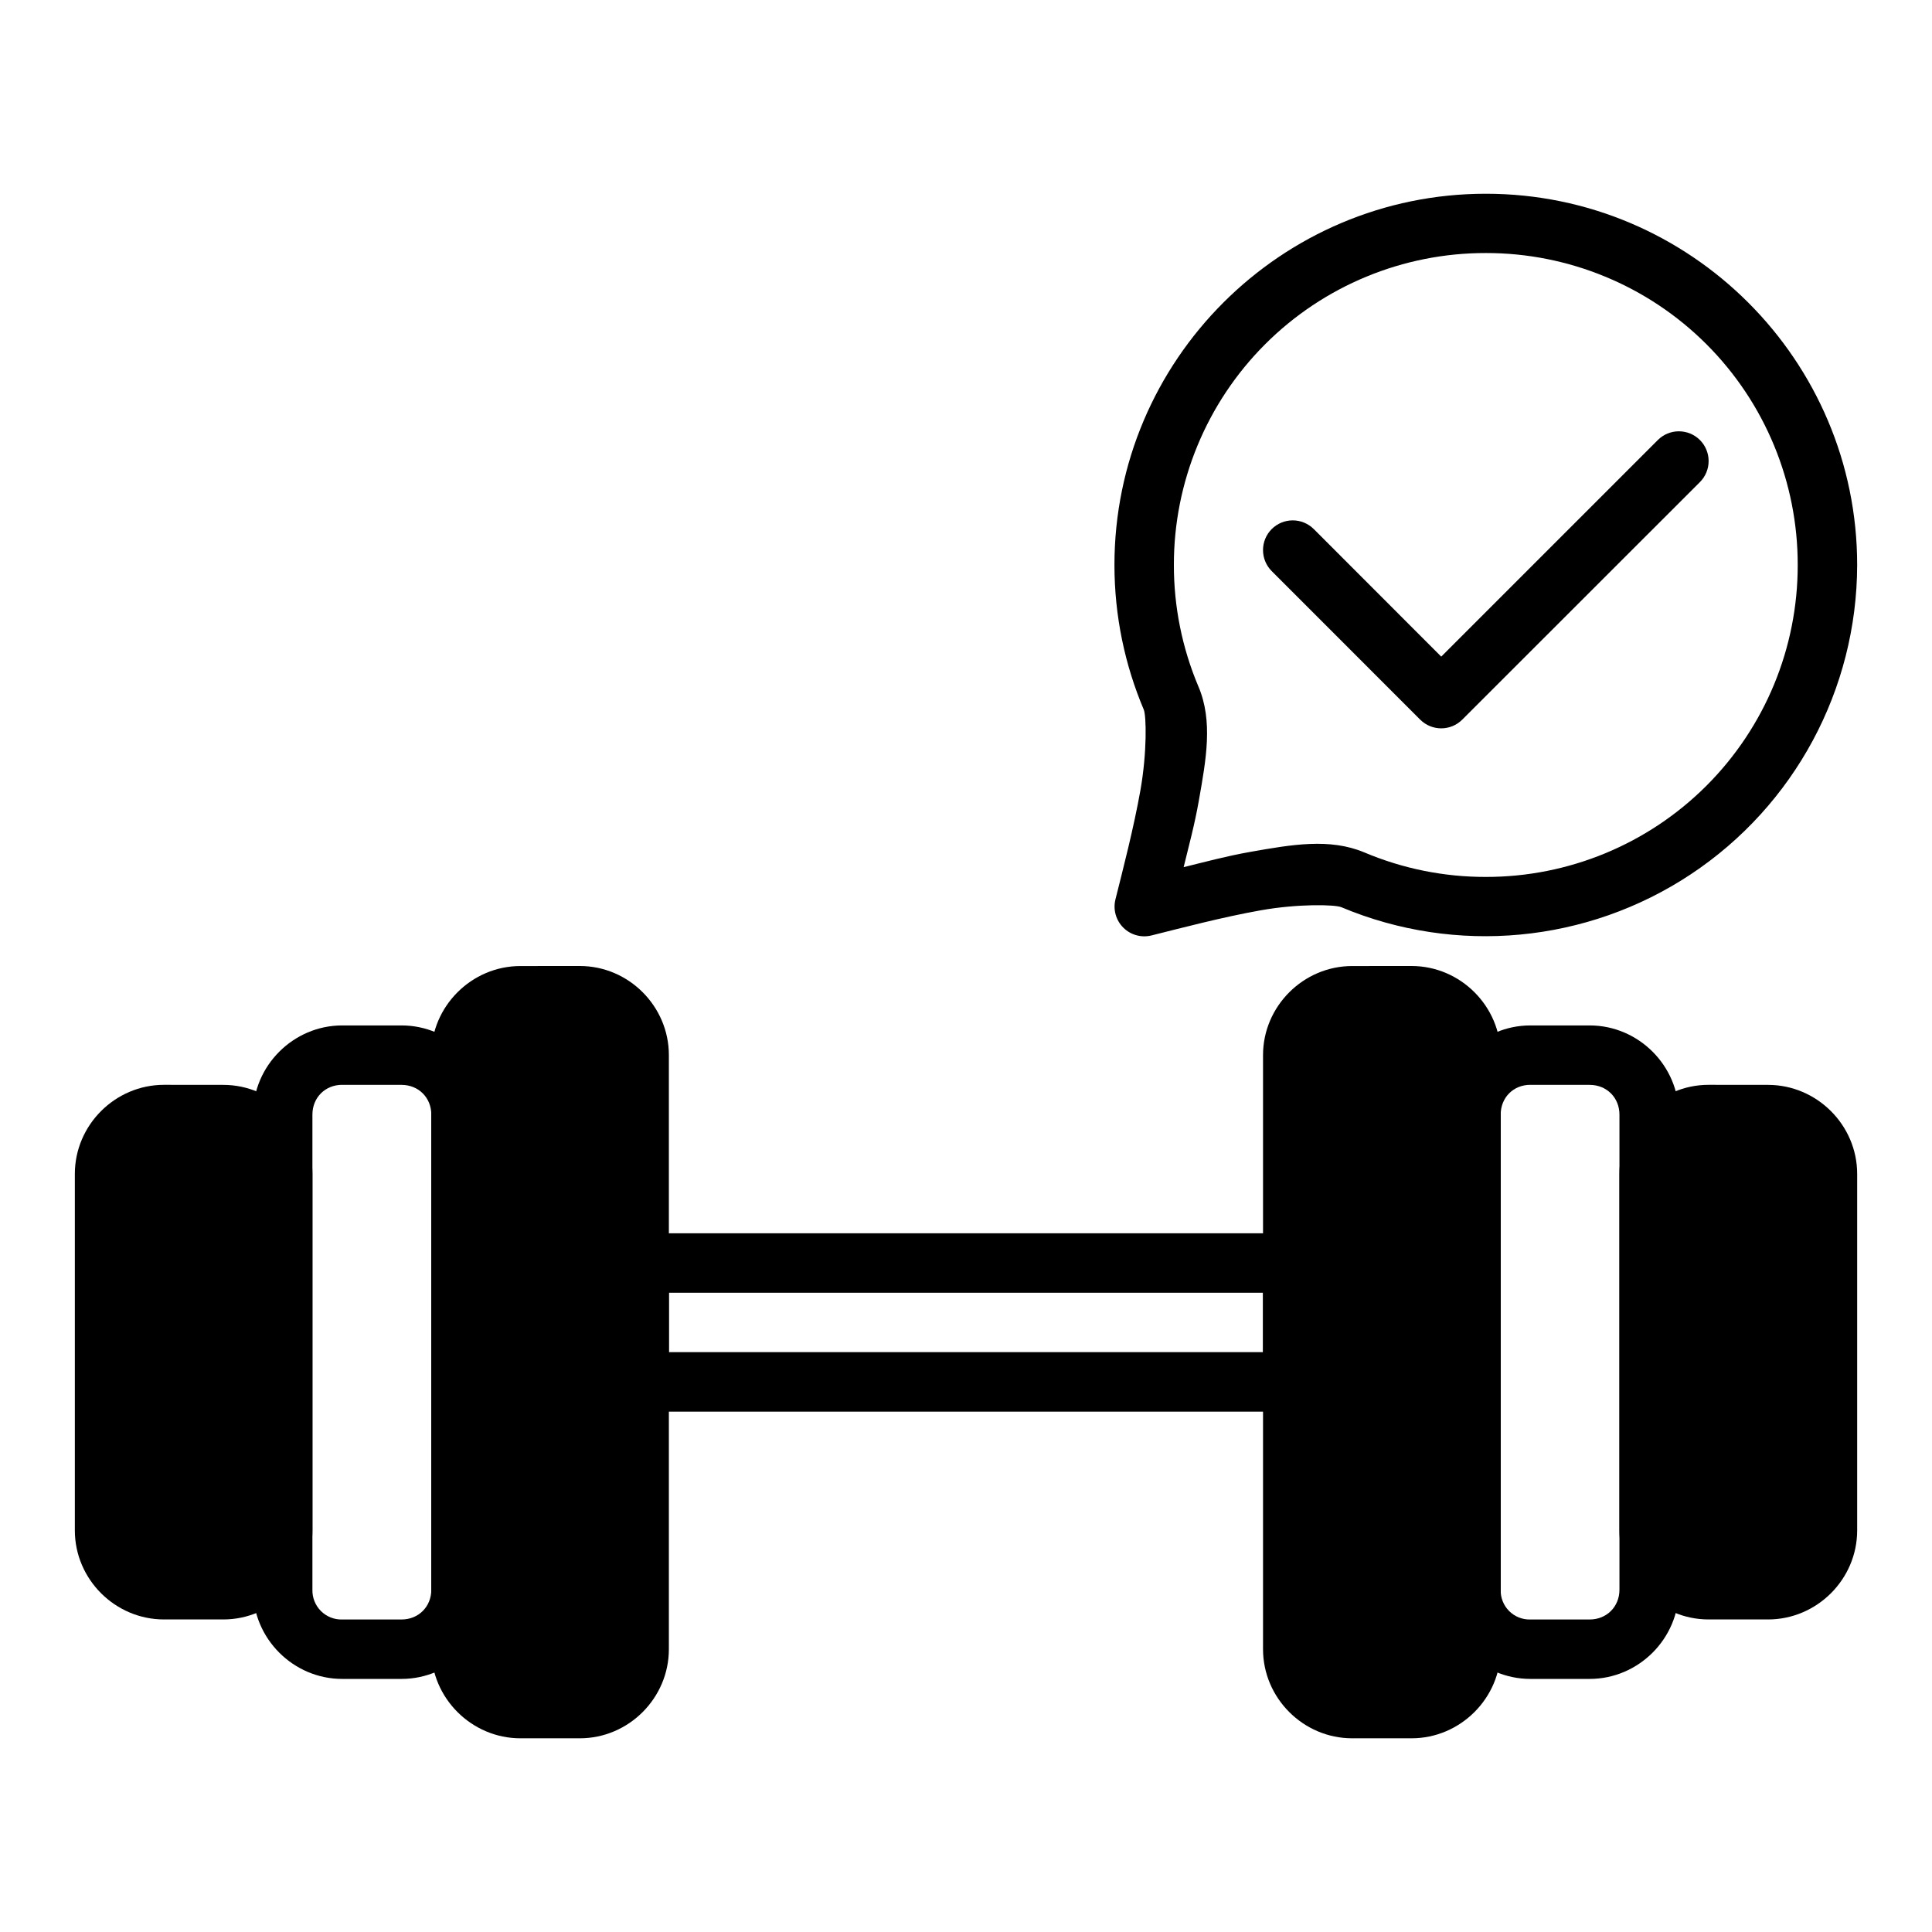
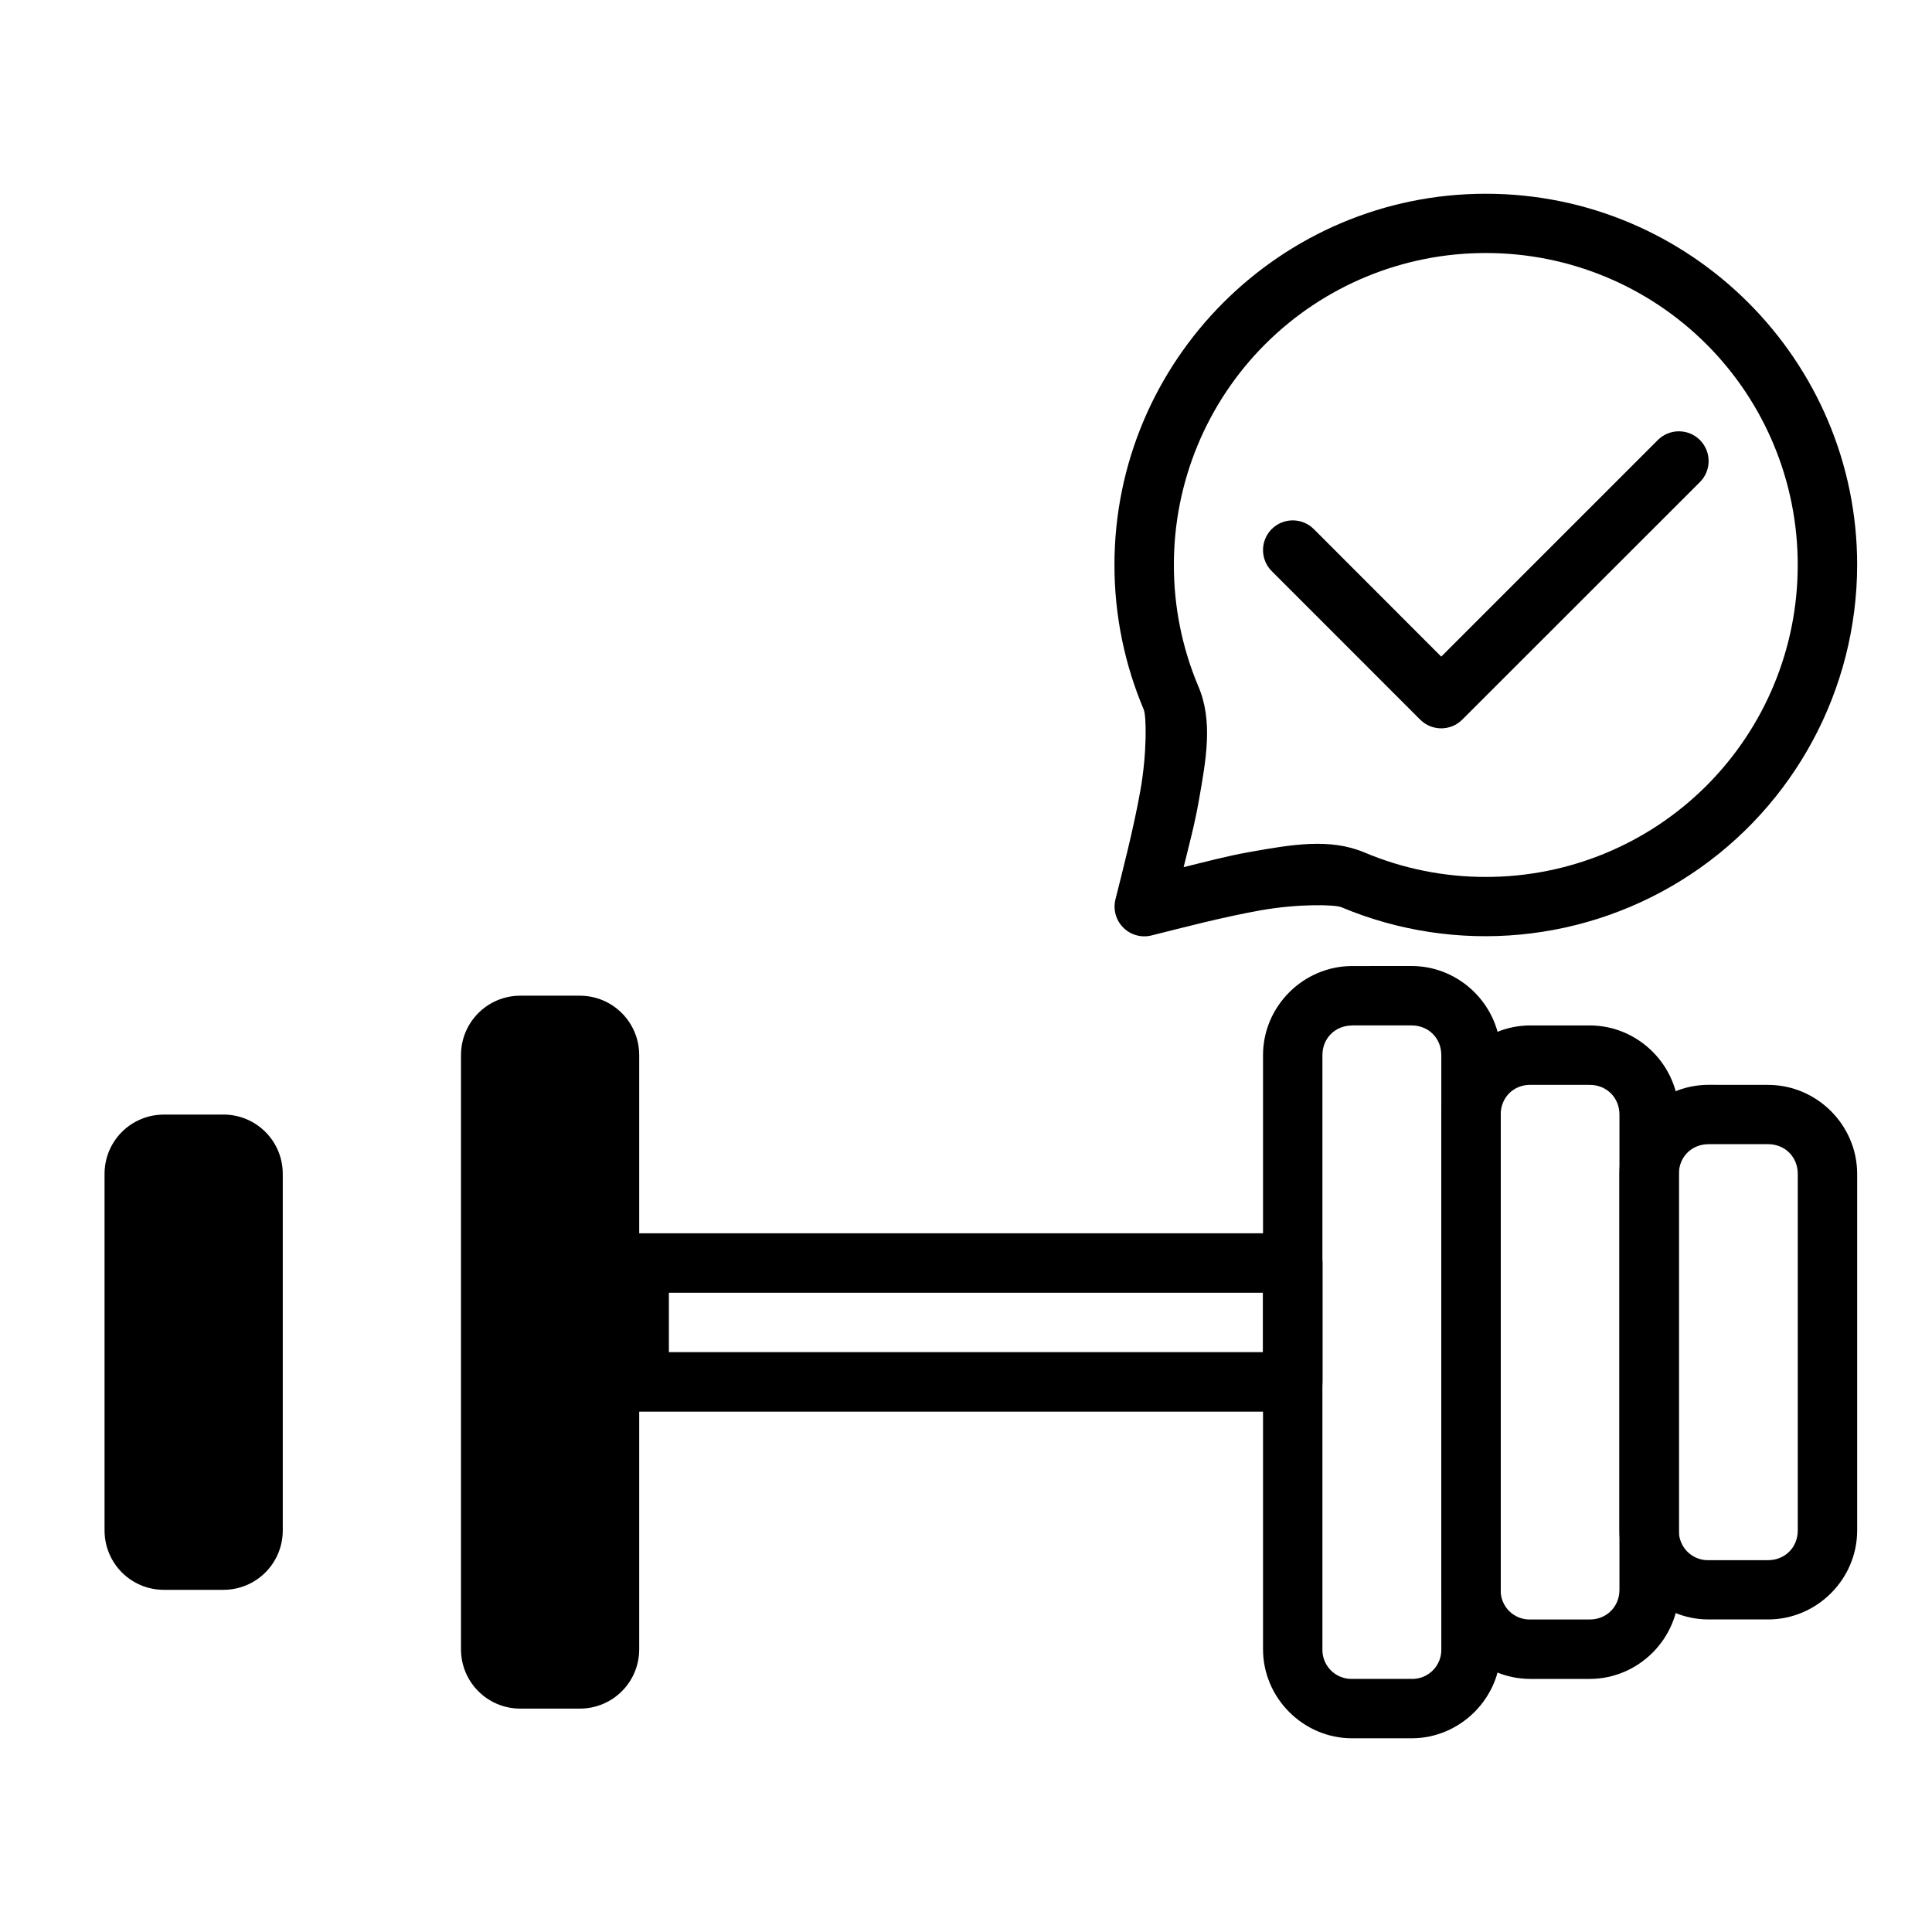
<svg xmlns="http://www.w3.org/2000/svg" fill="#000000" width="800px" height="800px" version="1.1" viewBox="144 144 512 512">
  <g fill-rule="evenodd">
-     <path d="m502.34 407.87h15.738c8.719 0 15.738 7.035 15.738 15.754v157.44c0 8.719-7.023 15.738-15.738 15.738h-15.738v0.004c-4.18 0.012-8.191-1.641-11.148-4.598-2.957-2.953-4.617-6.961-4.606-11.141v-157.44c0-8.719 7.023-15.754 15.754-15.754z" />
    <path d="m502.34 400.01c-12.941 0-23.625 10.668-23.625 23.609v157.44c0 12.941 10.668 23.609 23.625 23.609h15.738c12.941 0 23.625-10.668 23.625-23.609v-157.45c0-12.941-10.668-23.609-23.625-23.609zm0 15.738h15.738c4.508 0 7.883 3.379 7.883 7.883v157.43c0.051 2.102-0.766 4.137-2.254 5.625-1.492 1.484-3.523 2.297-5.629 2.242h-15.738c-2.109 0.055-4.144-0.758-5.637-2.25-1.488-1.488-2.305-3.527-2.25-5.633v-157.41c0-4.492 3.379-7.871 7.883-7.871z" />
    <path d="m549.55 415.75c-12.941 0-23.594 10.68-23.594 23.625v125.93c0 12.941 10.637 23.625 23.594 23.625h15.738c12.941 0 23.625-10.68 23.625-23.625v-125.93c0-12.941-10.68-23.625-23.625-23.625zm0 15.754h15.738c4.492 0 7.883 3.379 7.883 7.883v125.91c0 4.492-3.391 7.883-7.883 7.883h-15.738v0.004c-2.102 0.055-4.137-0.762-5.621-2.25-1.488-1.492-2.293-3.531-2.231-5.633v-125.93c0-4.492 3.348-7.883 7.856-7.883z" />
-     <path d="m596.8 439.38h15.738c8.719 0 15.738 7.008 15.738 15.723v94.465c0 8.734-7.023 15.754-15.738 15.754h-15.738v0.004c-4.184 0.012-8.195-1.645-11.152-4.602-2.957-2.957-4.613-6.969-4.602-11.152v-94.465c0-8.719 7.023-15.738 15.754-15.738z" />
    <path d="m596.79 431.49c-12.941 0-23.625 10.652-23.625 23.609v94.48c0 12.941 10.68 23.594 23.625 23.594h15.754c12.941 0 23.625-10.637 23.625-23.594v-94.48c0-12.941-10.68-23.594-23.625-23.594zm0 15.723h15.754c4.492 0 7.883 3.379 7.883 7.883v94.48c0 4.508-3.391 7.883-7.883 7.883h-15.754v0.008c-2.106 0.047-4.137-0.77-5.625-2.258-1.484-1.488-2.297-3.523-2.246-5.629v-94.48c0-4.508 3.379-7.883 7.883-7.883z" />
    <path d="m297.66 407.87h-15.77c-8.703 0-15.723 7.035-15.723 15.754v157.44c0 8.719 7.023 15.738 15.738 15.738h15.738c8.734 0 15.754-7.023 15.754-15.738v-157.44c0-8.719-7.035-15.754-15.754-15.754z" />
-     <path d="m281.91 400.01c-12.941 0-23.625 10.668-23.625 23.609v157.44c0 12.941 10.68 23.609 23.625 23.609h15.754c12.941 0 23.594-10.668 23.594-23.609v-157.45c0-12.941-10.652-23.609-23.594-23.609zm0 15.738h15.754c4.492 0 7.883 3.379 7.883 7.883v157.43c0.047 2.102-0.77 4.133-2.262 5.617-1.488 1.488-3.519 2.301-5.621 2.25h-15.754c-2.106 0.051-4.141-0.766-5.625-2.254-1.488-1.492-2.301-3.523-2.246-5.629v-157.41c0-4.492 3.379-7.871 7.883-7.871z" />
-     <path d="m234.68 415.75c-12.941 0-23.625 10.68-23.625 23.625v125.93c0 12.941 10.668 23.625 23.625 23.625h15.738c12.941 0 23.625-10.68 23.625-23.625v-125.93c0-12.941-10.68-23.625-23.625-23.625zm0 15.754h15.738c4.492 0 7.883 3.379 7.883 7.883v125.91c0 4.492-3.391 7.883-7.883 7.883h-15.738v0.004c-2.109 0.055-4.144-0.758-5.637-2.25-1.488-1.492-2.301-3.527-2.25-5.633v-125.93c0-4.492 3.379-7.883 7.883-7.883z" />
    <path d="m203.2 439.38h-15.77c-8.703 0-15.723 7.008-15.723 15.723v94.465c0 8.734 7.023 15.754 15.738 15.754h15.738c8.719 0 15.754-7.023 15.754-15.754v-94.465c0-8.719-7.035-15.738-15.754-15.738z" />
-     <path d="m187.46 431.49c-12.941 0-23.625 10.652-23.625 23.609v94.48c0 12.941 10.668 23.594 23.625 23.594h15.711c12.941 0 23.625-10.637 23.625-23.594v-94.48c0-12.941-10.668-23.594-23.625-23.594zm0 15.723h15.711c4.508 0 7.883 3.379 7.883 7.883v94.48c0 4.508-3.379 7.883-7.883 7.883h-15.711v0.008c-2.106 0.051-4.144-0.762-5.633-2.254-1.492-1.488-2.305-3.527-2.25-5.633v-94.48c0-4.508 3.379-7.883 7.883-7.883z" />
    <path d="m313.39 470.84c-4.344 0.016-7.856 3.543-7.856 7.887v31.492c0 4.344 3.512 7.867 7.856 7.883h173.2c4.352 0 7.883-3.527 7.883-7.883v-31.492c0-4.356-3.531-7.887-7.883-7.887zm7.871 15.754h157.45v15.738h-157.45zm216.5-291.25c-54.254 0-98.422 44.125-98.422 98.379 0 13.566 2.781 26.539 7.766 38.32 0.699 1.652 0.895 11.305-0.879 21.363-1.785 10.043-4.625 20.977-6.621 28.934v0.004c-0.668 2.68 0.113 5.512 2.062 7.469 1.945 1.957 4.773 2.75 7.457 2.098 7.973-1.992 18.895-4.879 28.949-6.664 10.043-1.785 19.742-1.531 21.379-0.832v-0.004c30.395 12.773 65.168 9.496 92.645-8.727 27.477-18.227 44.016-48.988 44.07-81.961 0-54.254-44.168-98.379-98.41-98.379zm0 15.711h-0.004c21.934-0.027 42.977 8.676 58.484 24.184 15.504 15.512 24.203 36.555 24.172 58.484 0.031 21.934-8.668 42.977-24.172 58.488-15.508 15.508-36.551 24.211-58.484 24.184-11.051 0.02-21.996-2.188-32.176-6.488-9.18-3.867-19.281-2.082-30.242-0.148-6.441 1.145-11.754 2.602-17.66 4.047 1.43-5.891 2.902-11.23 4.031-17.672 1.934-10.949 3.777-21.035-0.117-30.199h-0.004c-4.305-10.191-6.516-21.145-6.5-32.211-0.031-21.93 8.668-42.973 24.172-58.484 15.508-15.508 36.551-24.211 58.484-24.184z" />
    <path d="m588.91 258.3c-2.078 0-4.07 0.824-5.547 2.289l-57.422 57.422-33.77-33.801-0.004 0.004c-1.477-1.48-3.484-2.312-5.578-2.312-2.09 0-4.098 0.832-5.578 2.312-3.062 3.074-3.062 8.051 0 11.129l39.363 39.379v-0.004c3.078 3.066 8.051 3.066 11.129 0l62.988-62.957c1.48-1.477 2.312-3.484 2.312-5.578s-0.832-4.098-2.312-5.578c-1.48-1.48-3.488-2.309-5.582-2.305z" />
  </g>
</svg>